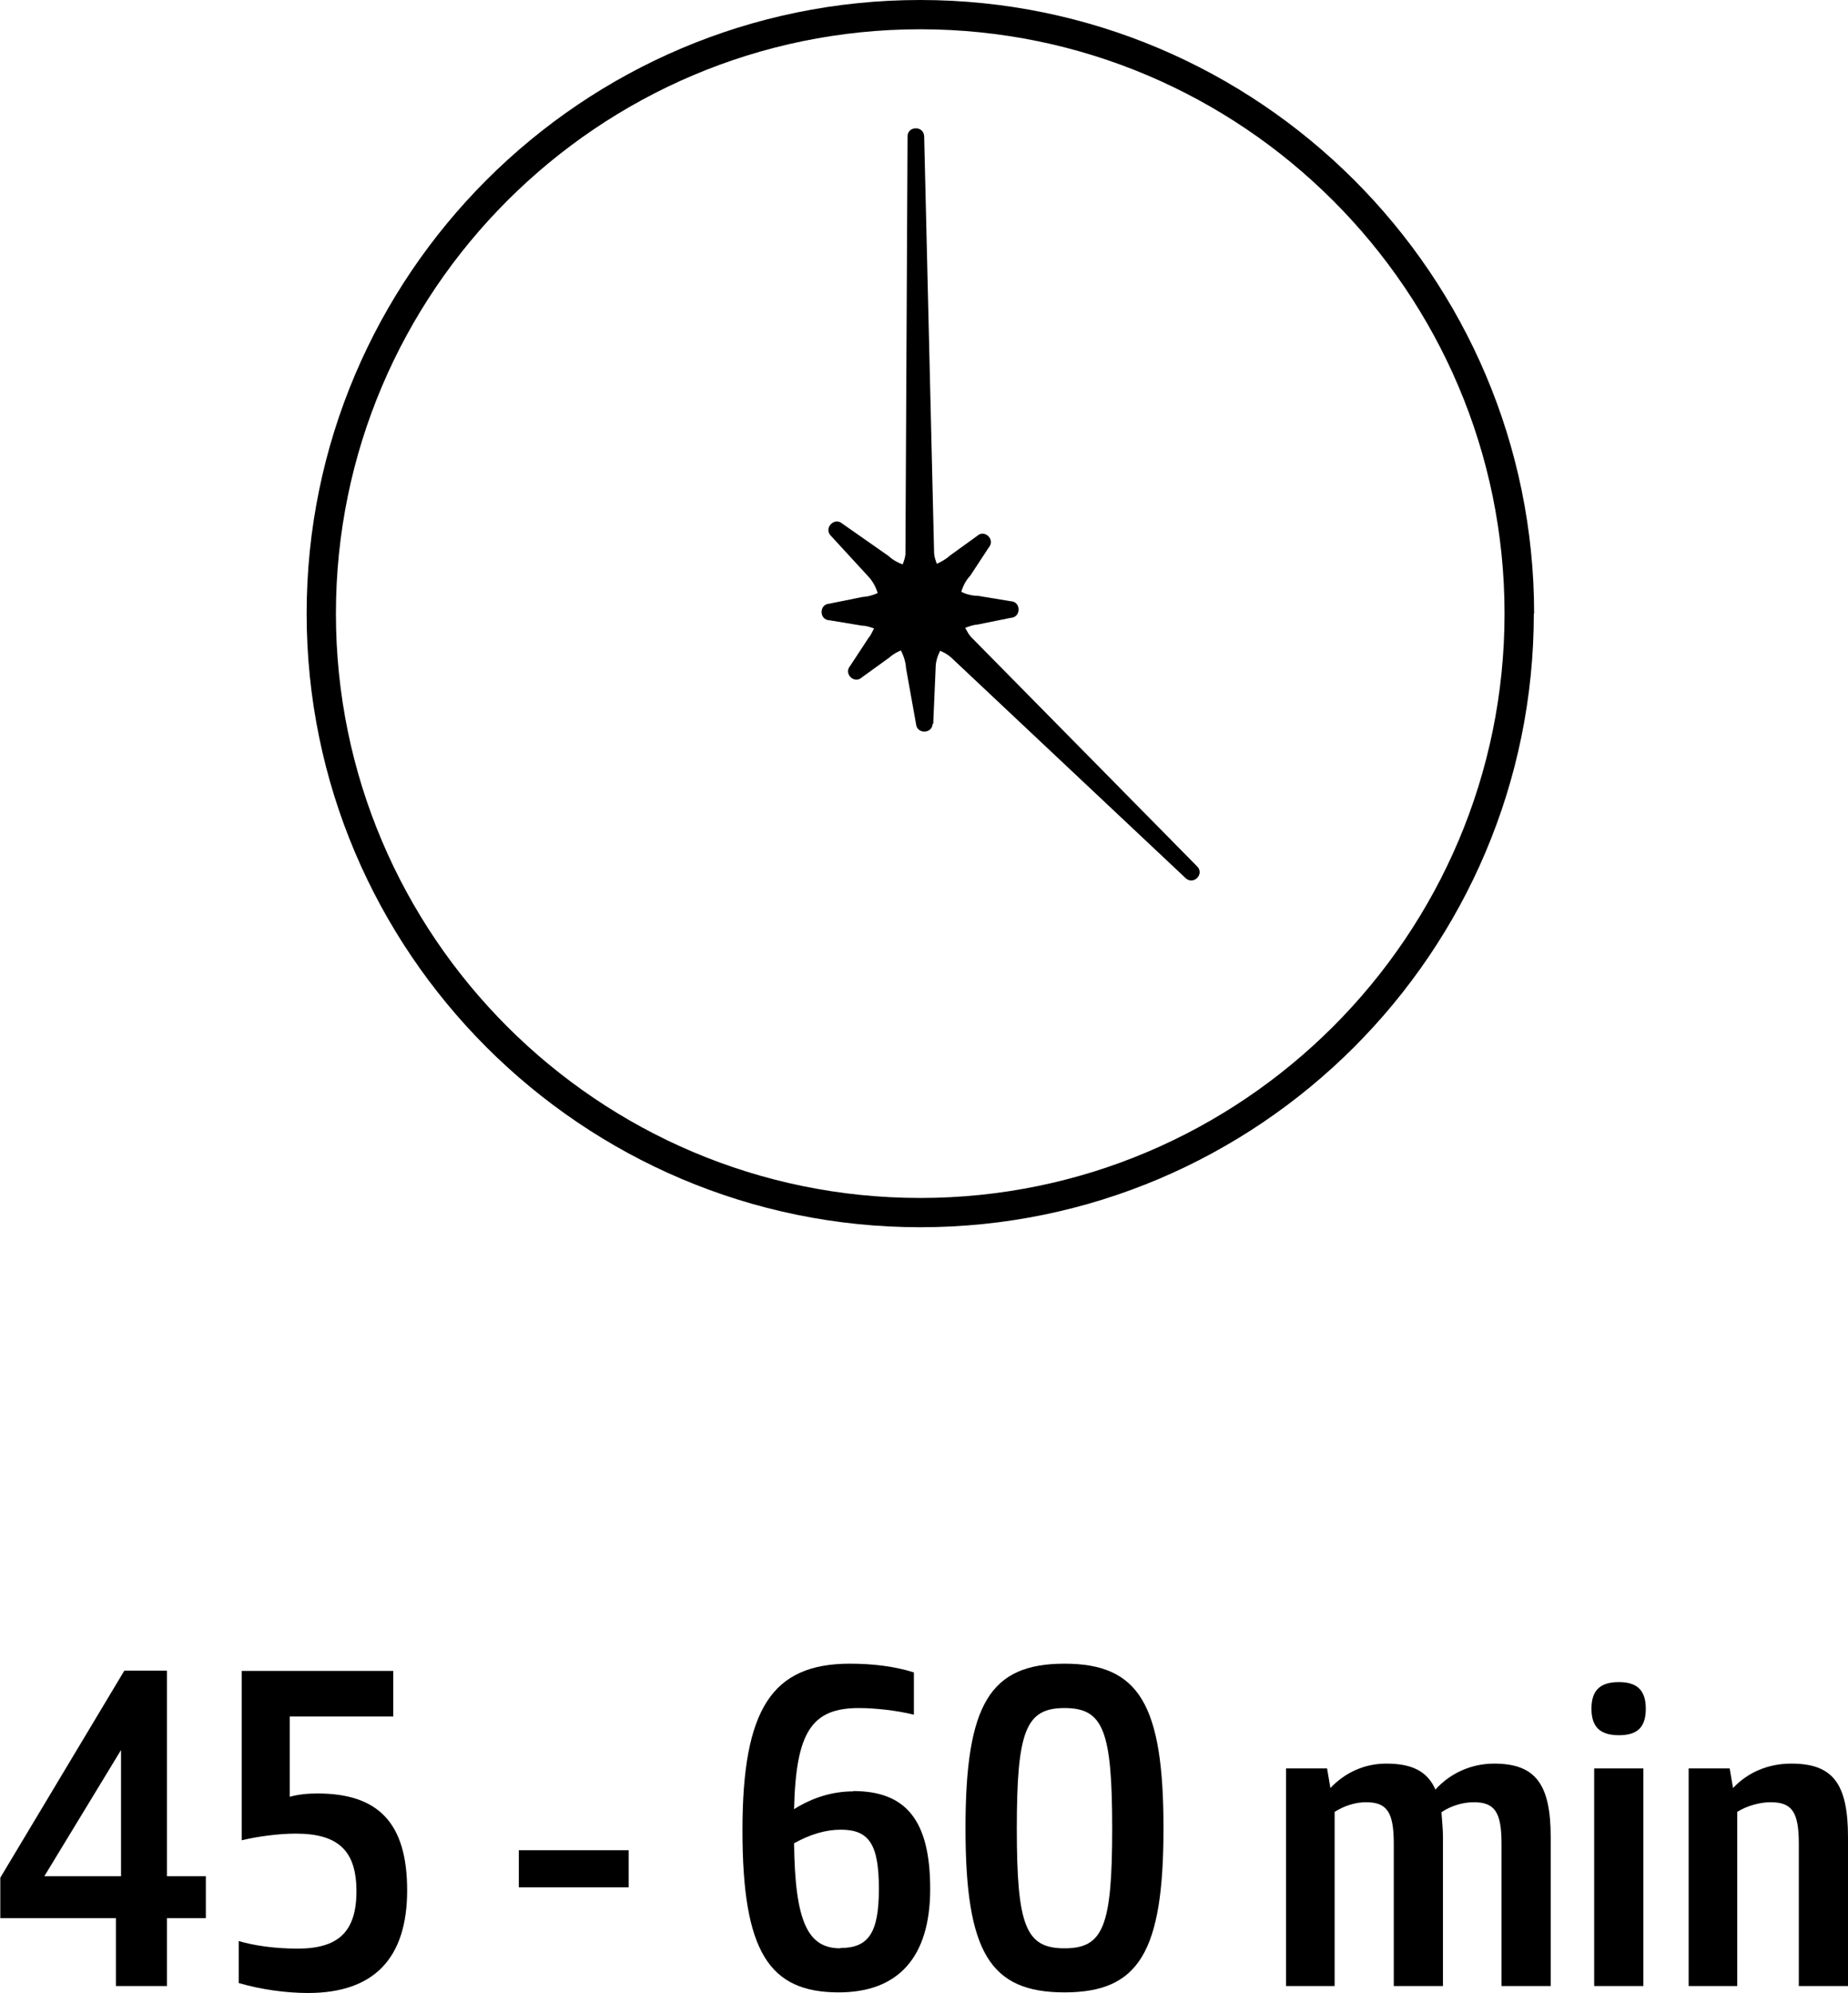
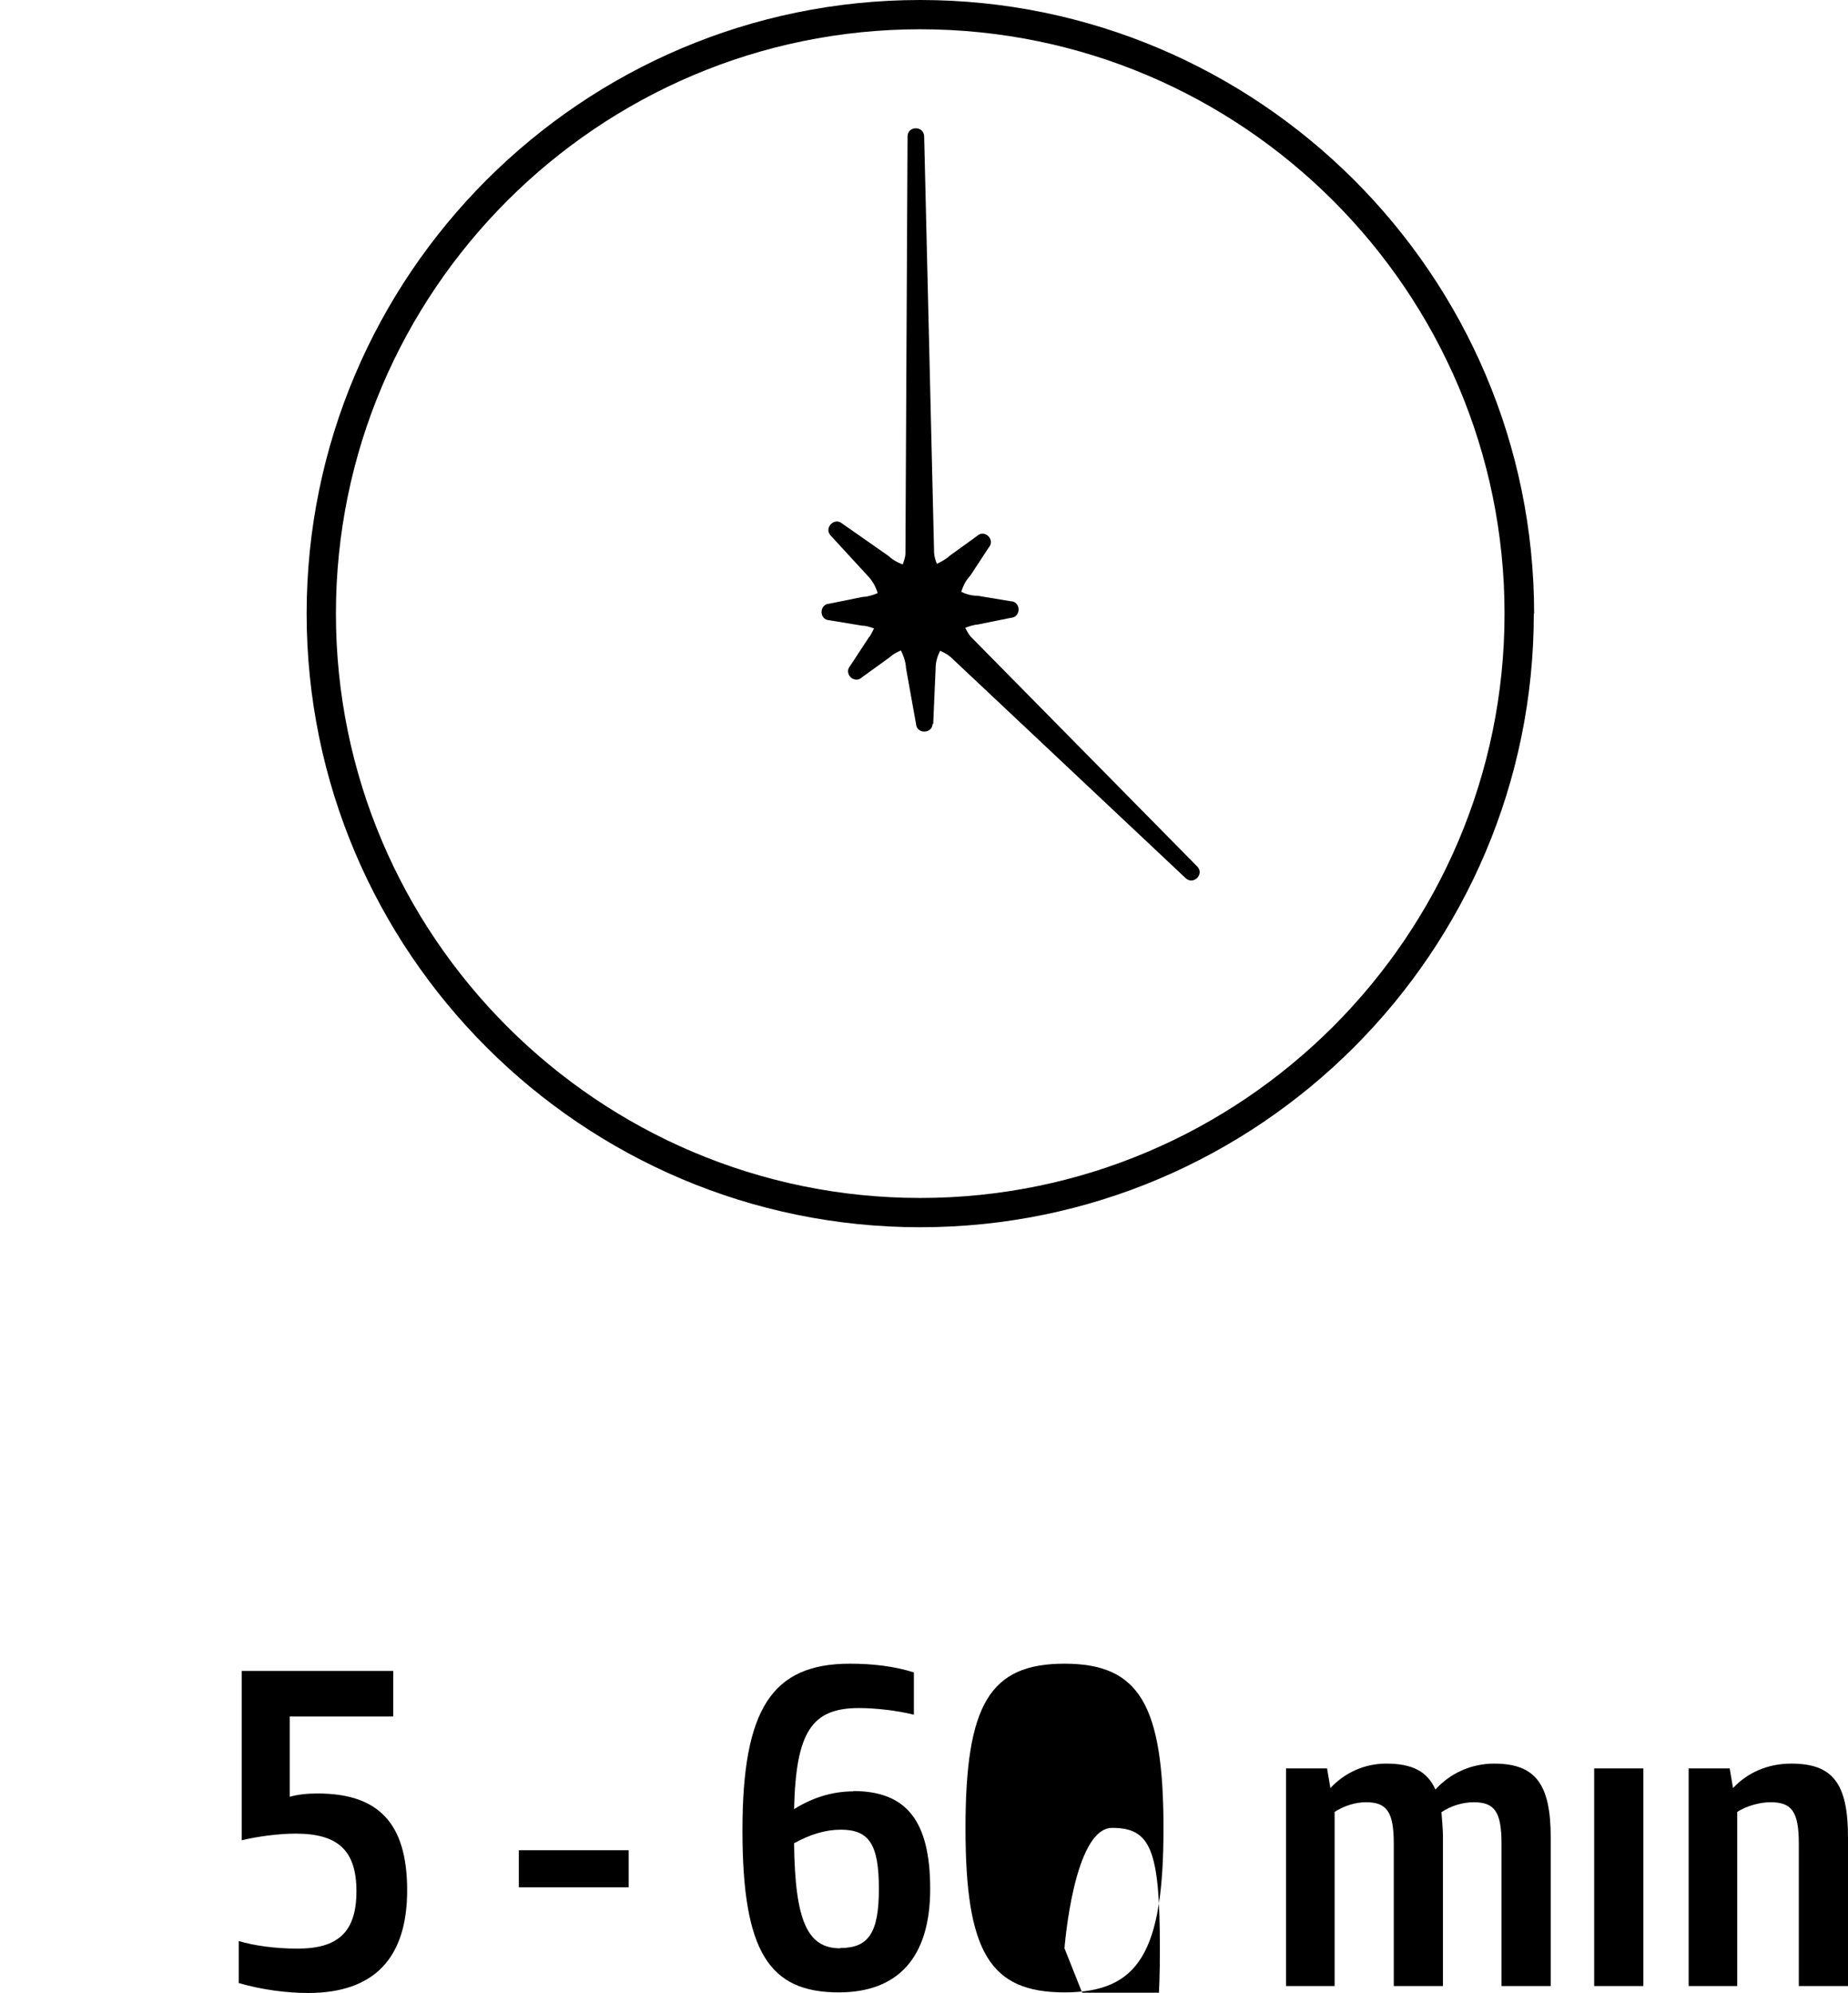
<svg xmlns="http://www.w3.org/2000/svg" id="_レイヤー_2" data-name="レイヤー 2" viewBox="0 0 61.23 66.02">
  <g id="TOP">
    <g>
      <path d="M50.83,20.33C50.83,9.12,41.7,0,30.49,0S10.16,9.12,10.16,20.33s9.12,20.33,20.33,20.33,20.33-9.12,20.33-20.33ZM11.13,20.33C11.13,9.66,19.82.97,30.49.97s19.36,8.69,19.36,19.36-8.69,19.36-19.36,19.36S11.13,31.01,11.13,20.33Z" />
      <path d="M30.92,23.99l.08-1.85c0-.21.06-.4.15-.58.13.06.25.12.36.22l7.78,7.32c.26.23.62-.14.38-.39l-7.5-7.61c-.08-.09-.13-.19-.19-.3.14-.05.27-.1.42-.11l1.09-.22c.35-.02.34-.54,0-.55l-1.09-.18c-.19,0-.38-.05-.55-.13.06-.2.15-.38.3-.54l.61-.93c.23-.26-.14-.62-.39-.38l-.9.65c-.13.12-.28.2-.43.27-.04-.11-.08-.22-.09-.35l-.33-13.82c-.02-.35-.54-.34-.55,0l-.07,13.82c0,.13-.05.25-.09.37-.17-.06-.33-.15-.47-.28l-1.53-1.07c-.26-.23-.62.14-.39.39l1.25,1.36c.15.16.25.35.31.55-.16.07-.33.12-.51.13l-1.09.22c-.35.02-.34.54,0,.55l1.09.18c.14,0,.26.05.39.09-.06.11-.1.22-.18.31l-.61.93c-.23.26.14.62.39.38l.9-.65c.12-.11.25-.18.39-.24.09.18.16.38.17.59l.33,1.84c.02.35.54.34.55,0Z" />
-       <path d="M5.52,55.35h-1.4l-4.11,6.86v1.34h3.83v2.25h1.69v-2.25h1.29v-1.39h-1.29v-6.81ZM4,62.16H1.47l2.54-4.18v4.18Z" />
      <path d="M10.52,59.42c-.32,0-.64.03-.92.11v-2.66h3.43v-1.51h-5.02v5.61c.54-.13,1.23-.22,1.79-.22,1.4,0,2.01.56,2.01,1.91s-.61,1.9-1.95,1.9c-.8,0-1.47-.11-1.95-.25v1.39c.75.22,1.58.33,2.3.33,2.18,0,3.28-1.15,3.28-3.4s-.97-3.21-2.97-3.21Z" />
      <rect x="17.19" y="61.3" width="3.64" height="1.23" />
      <path d="M28.27,59.35c-.69,0-1.36.21-1.96.59.06-2.57.59-3.35,2.15-3.35.54,0,1.26.08,1.82.22v-1.4c-.65-.21-1.39-.29-2.12-.29-2.58,0-3.56,1.5-3.56,5.52s.88,5.37,3.19,5.37c1.96,0,3.03-1.15,3.03-3.43s-.81-3.24-2.55-3.24ZM27.84,64.55c-1.08,0-1.5-.89-1.53-3.48.54-.3,1.05-.45,1.55-.45.94,0,1.26.49,1.26,1.96s-.35,1.96-1.28,1.96Z" />
-       <path d="M35.27,55.12c-2.47,0-3.28,1.34-3.28,5.45s.81,5.44,3.28,5.44,3.28-1.34,3.28-5.44-.81-5.45-3.28-5.45ZM35.27,64.55c-1.28,0-1.58-.73-1.58-3.97s.3-3.99,1.58-3.99,1.58.73,1.58,3.99-.3,3.97-1.58,3.97Z" />
+       <path d="M35.27,55.12c-2.47,0-3.28,1.34-3.28,5.45s.81,5.44,3.28,5.44,3.28-1.34,3.28-5.44-.81-5.45-3.28-5.45ZM35.27,64.55s.3-3.99,1.58-3.99,1.58.73,1.58,3.99-.3,3.97-1.58,3.97Z" />
      <path d="M49.51,58.43c-.78,0-1.47.33-1.95.86-.27-.61-.78-.86-1.63-.86-.72,0-1.37.3-1.85.81l-.11-.65h-1.36v7.21h1.61v-5.77c.33-.21.7-.32,1.04-.32.69,0,.92.32.92,1.37v4.72h1.63v-4.93c0-.24-.03-.56-.05-.83.33-.22.72-.33,1.07-.33.69,0,.92.32.92,1.37v4.72h1.63v-4.93c0-1.77-.51-2.44-1.88-2.44Z" />
      <rect x="52.82" y="58.59" width="1.63" height="7.21" />
-       <path d="M53.64,55.73c-.62,0-.91.27-.91.88s.29.88.91.88.89-.27.89-.88-.29-.88-.89-.88Z" />
      <path d="M59.35,58.43c-.78,0-1.45.3-1.93.81l-.11-.65h-1.36v7.21h1.61v-5.77c.33-.21.77-.32,1.1-.32.7,0,.94.3.94,1.37v4.72h1.63v-4.93c0-1.79-.51-2.44-1.88-2.44Z" />
    </g>
  </g>
</svg>